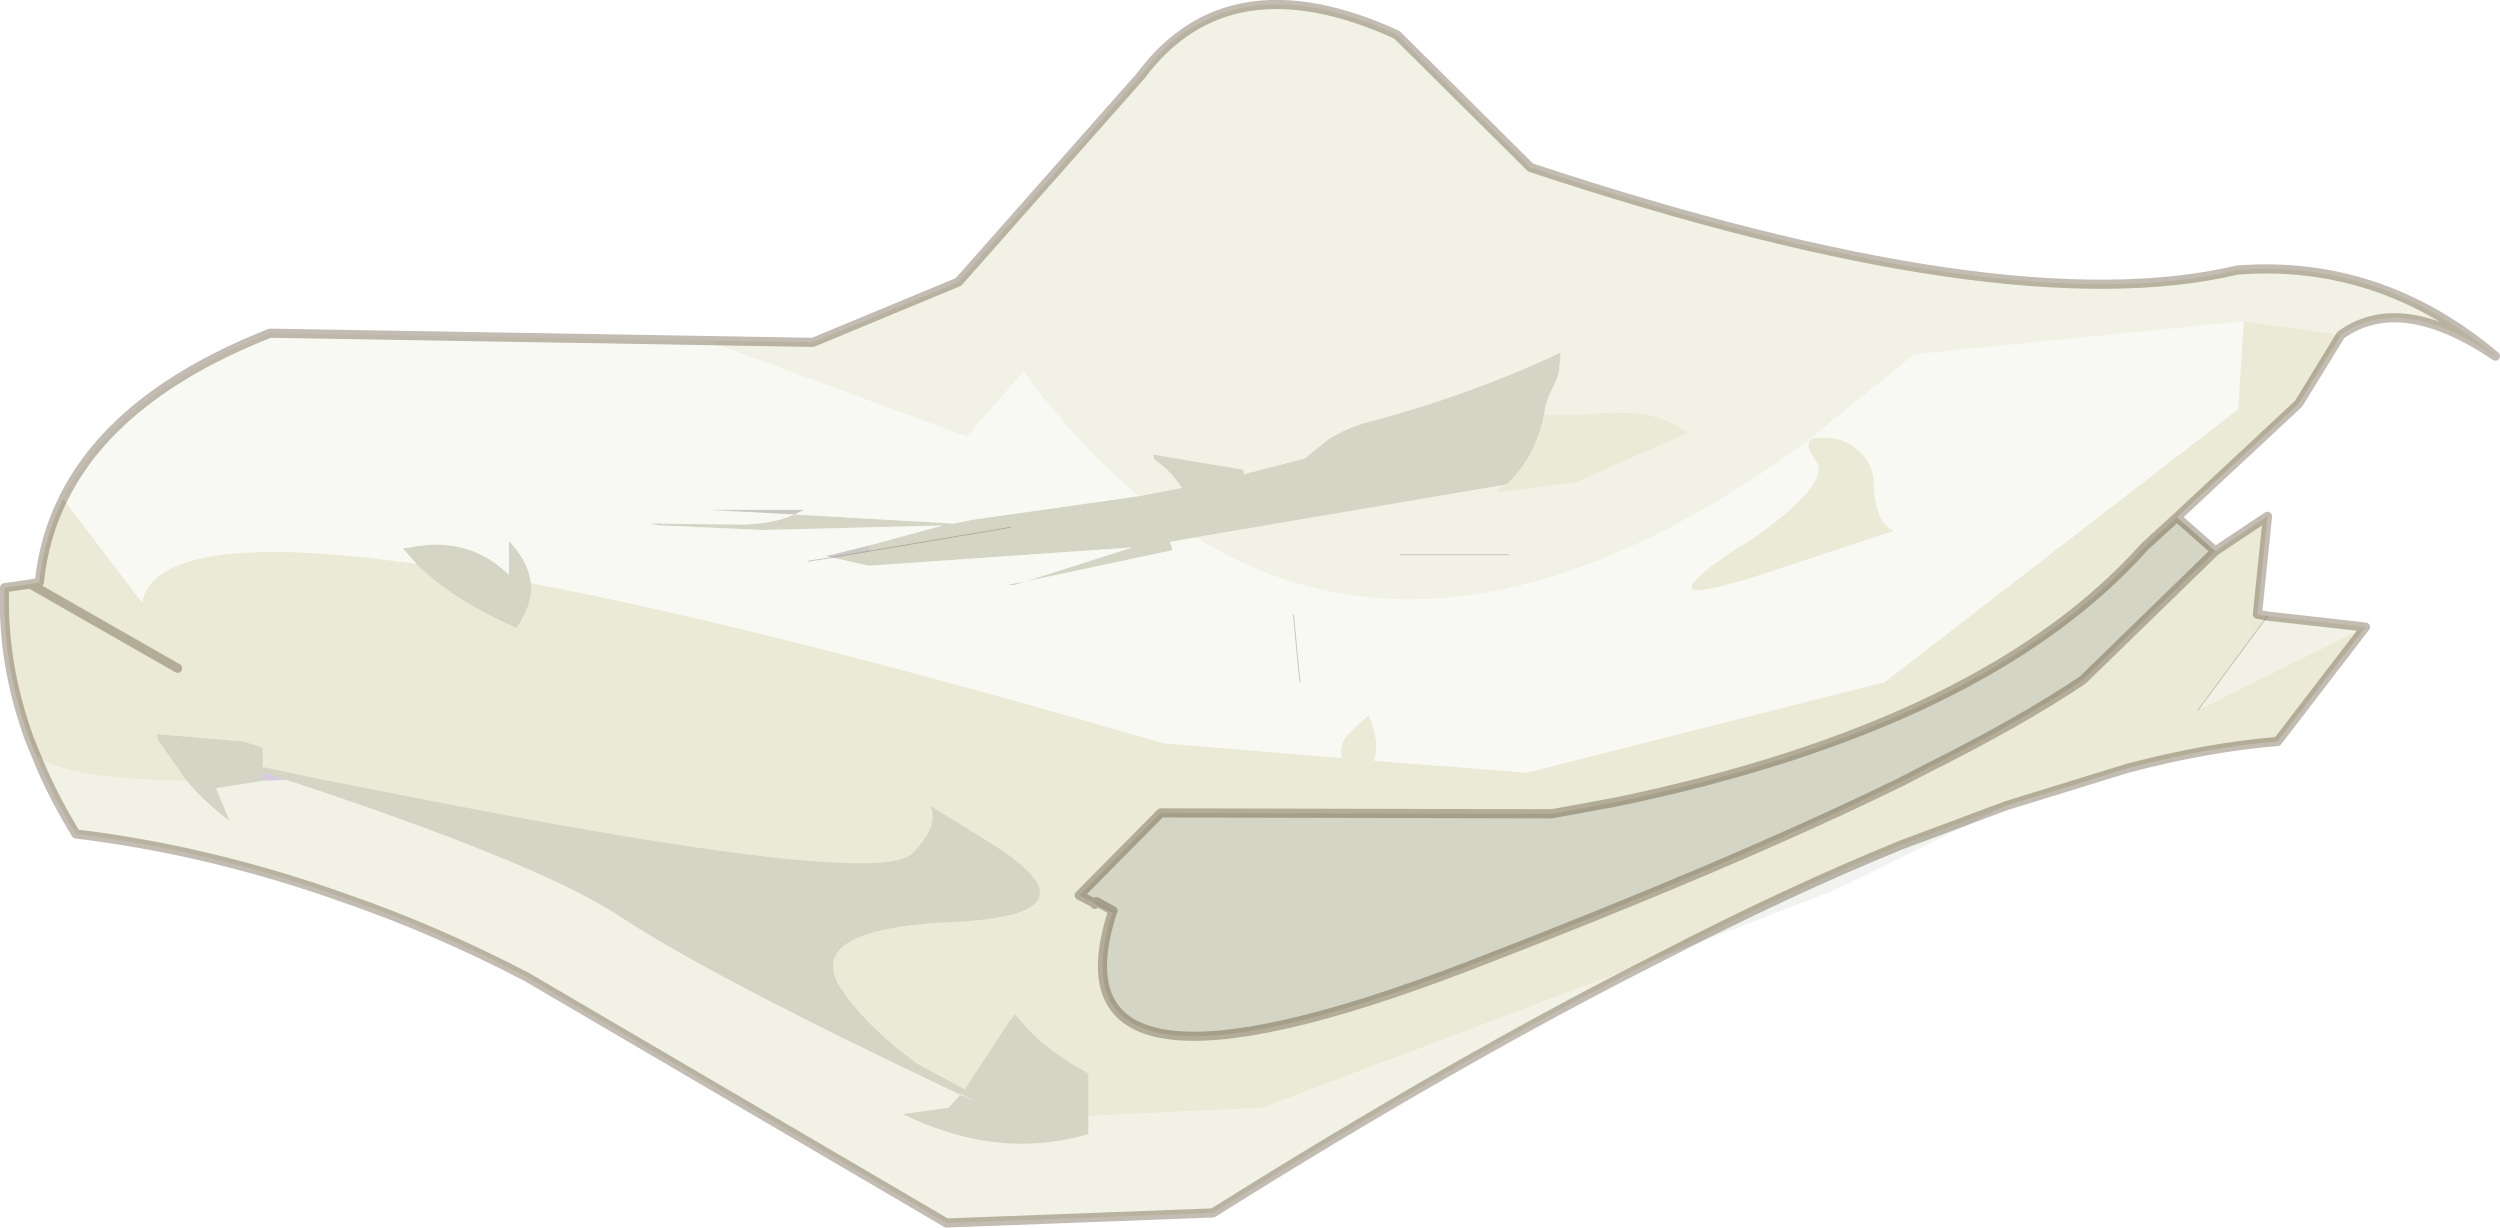
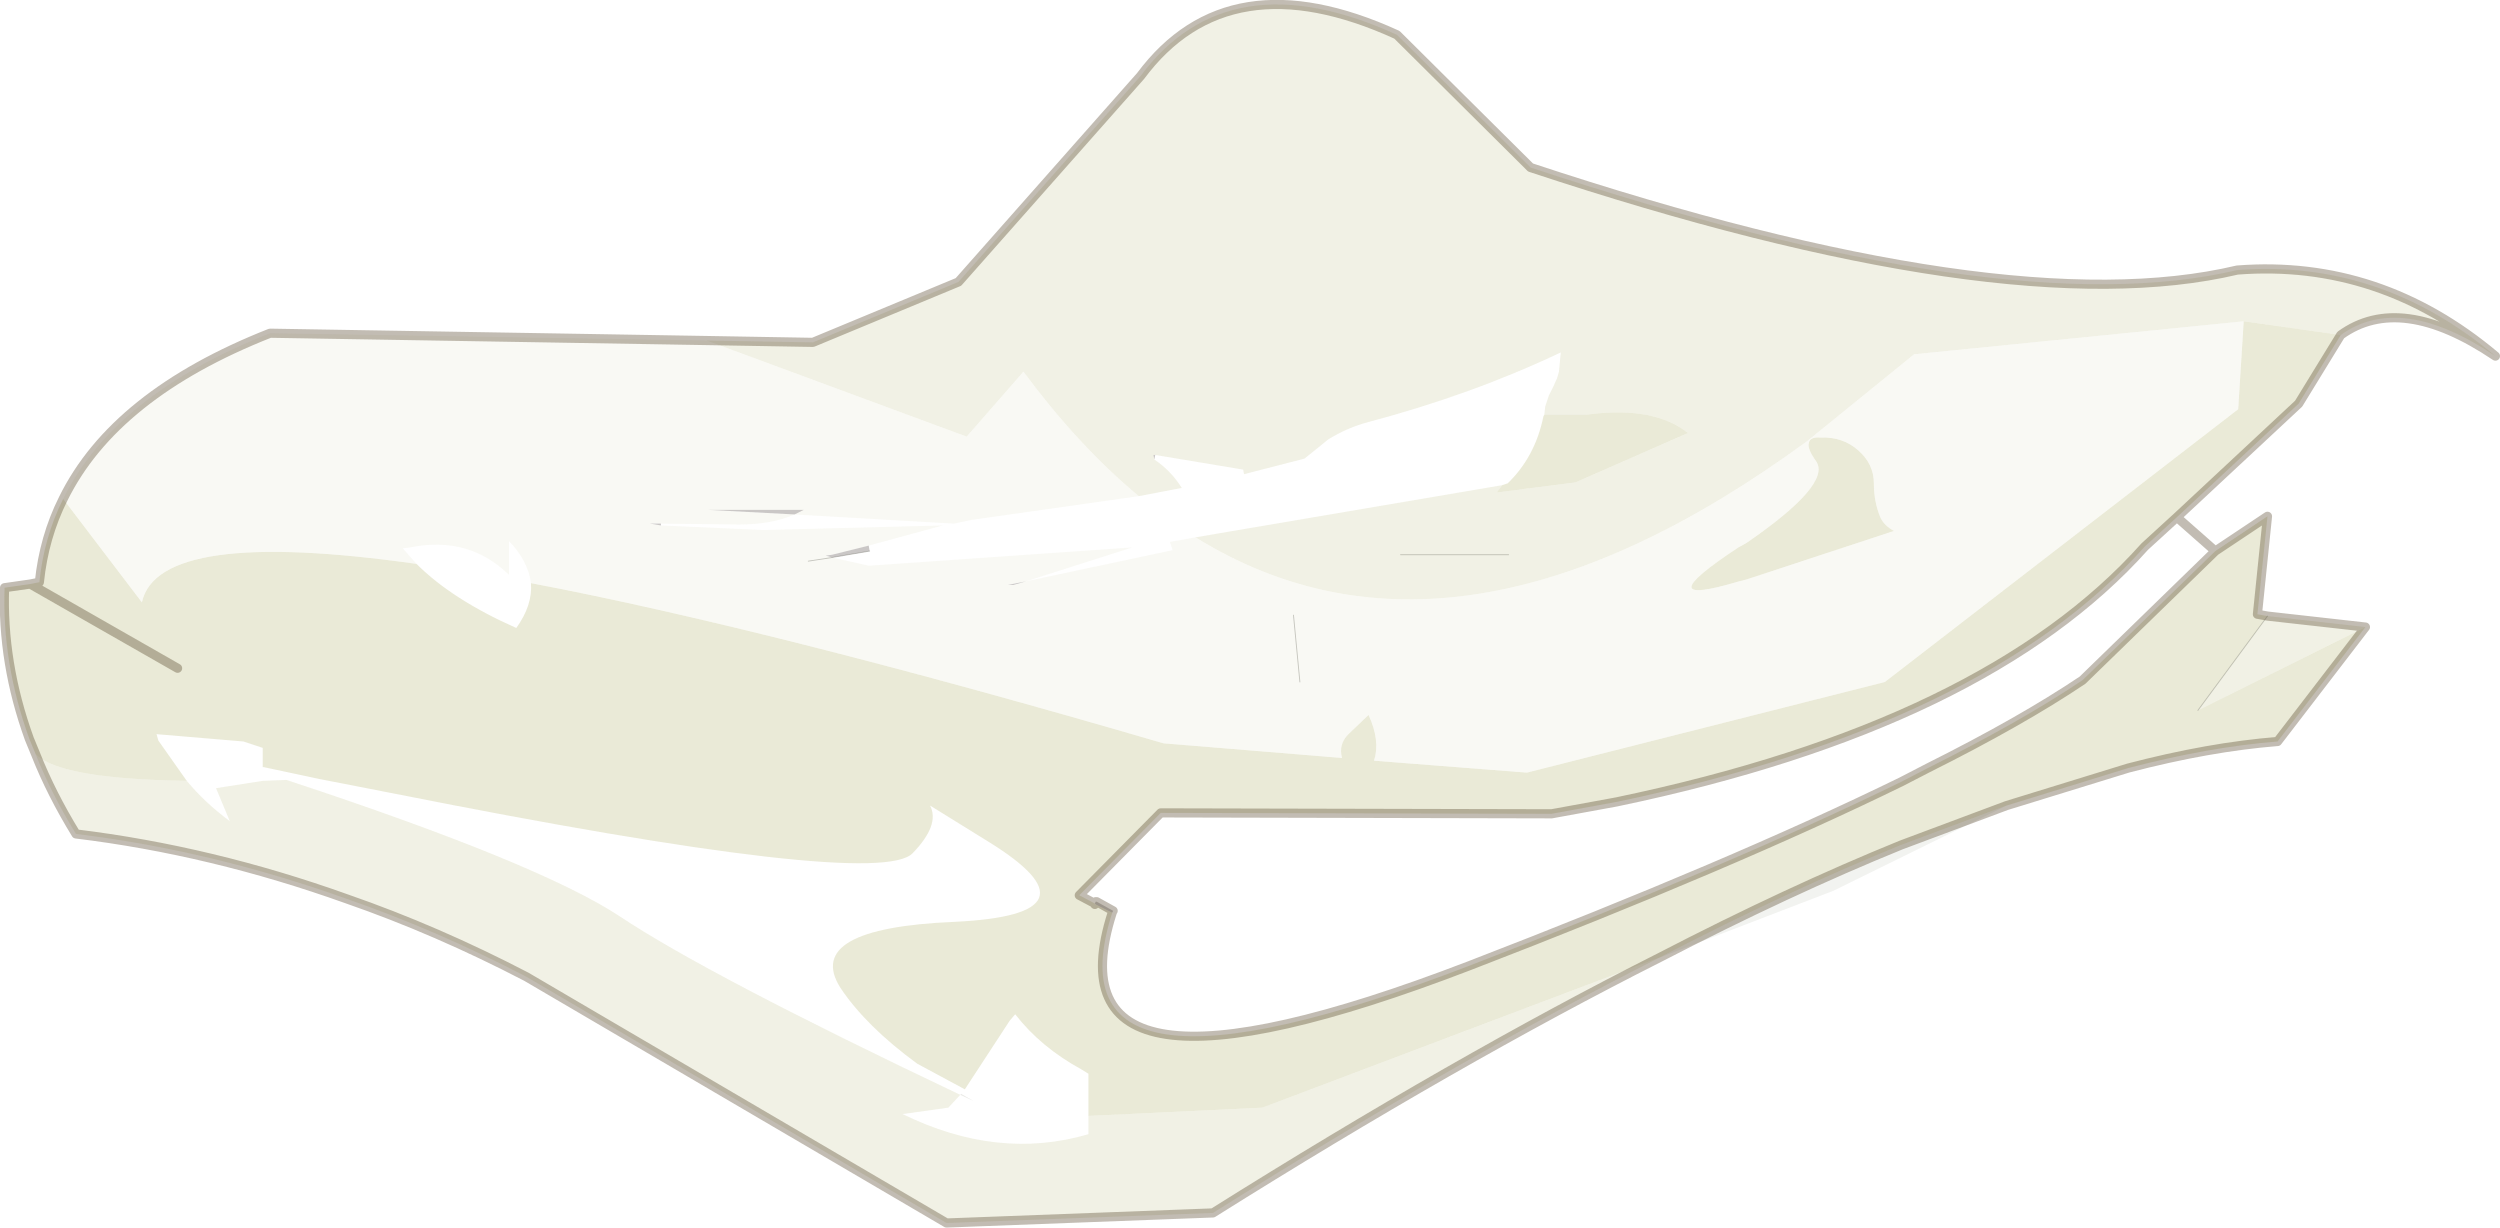
<svg xmlns="http://www.w3.org/2000/svg" xmlns:xlink="http://www.w3.org/1999/xlink" width="136.55px" height="67.05px">
  <g transform="matrix(1, 0, 0, 1, -197.3, -139.55)">
    <use xlink:href="#object-0" width="136.55" height="67.05" transform="matrix(1, 0, 0, 1, 197.3, 139.55)" />
  </g>
  <defs>
    <g transform="matrix(1, 0, 0, 1, -20.7, -9.8)" id="object-0">
      <path fill-rule="evenodd" fill="#b8b87a" fill-opacity="0.298" stroke="none" d="M81.45 59.65Q77.65 71.5 100.95 62.55Q115.35 57 124.55 52.5L126 51.75Q131.1 49.2 134.45 46.95L141.7 39.9L144.55 38L144 43.35L144.55 43.45L140.75 48.6L149.9 44.05L145.1 50.3Q141.35 50.6 136.95 51.75L130.3 53.8L124.55 55.95Q118.4 58.45 111.35 62.1L89.65 70.3L80.15 70.75L80.15 68.45L79.75 68.2Q77.55 67 76.15 65.2L75.85 65.55L73.4 69.3L70.8 67.9Q68 65.85 66.6 63.75Q64.55 60.5 72.85 60.15Q81.15 59.75 74.65 55.75L71.5 53.8Q72.05 54.85 70.55 56.4Q68.65 58.4 42.25 53.15L38.15 52.35L35.1 51.7L35.05 51.7L35.05 50.65L34 50.3L29.25 49.9L29.35 50.25L30.9 52.45Q24 52.35 22.65 51L22.3 50.15Q20.8 46 20.95 41.9L22.35 41.7L22.85 41.6Q23.1 39.15 24.15 37.05L28.45 42.7Q29.35 38.6 43.45 40.6Q45.4 42.55 48.9 44.1Q49.8 42.85 49.7 41.65Q62.85 44.15 84.25 50.4L94 51.2Q93.8 50.45 94.35 49.9L95.45 48.85Q96.1 50.25 95.75 51.35L104.1 52L123.65 47.05L142.95 32.15L143.25 27.35L148.55 28.1L146.25 31.85L139.6 38.05L137.85 39.65Q129.15 49.4 109 53.6L105.45 54.25L84.1 54.2L79.65 58.7L80.5 59.15L80.5 59.2L80.55 59.2L81.45 59.65M30.4 46.3L22.35 41.7L30.4 46.3M124.15 38.8L116.1 41.45L115.7 41.55Q110.5 43.1 115.65 39.7L116.1 39.45Q120.75 36.25 119.9 35Q119.4 34.3 119.5 34Q119.55 33.65 120.15 33.7Q121.35 33.65 122.2 34.4Q123.05 35.15 123.05 36.2Q123.05 37.2 123.4 38.05Q123.6 38.5 124.15 38.8M105.05 32.45L107.35 32.45Q111 31.95 112.9 33.45L106.75 36.15L102.45 36.7L102.75 36.3L103.05 36.2Q104.55 34.75 105 32.55L105.05 32.45" />
-       <path fill-rule="evenodd" fill="#73733e" fill-opacity="0.298" stroke="none" d="M141.7 39.9L134.45 46.95Q131.1 49.2 126 51.75L124.55 52.5Q115.35 57 100.95 62.55Q77.65 71.5 81.45 59.65L81.5 59.55L80.6 59.05L80.55 59.05L80.5 59.15L79.65 58.7L84.1 54.2L105.45 54.25L109 53.6Q129.15 49.4 137.85 39.65L139.6 38.05L141.7 39.9M49.7 41.65Q49.8 42.85 48.9 44.1Q45.4 42.55 43.45 40.6L42.7 39.75L43.1 39.7Q46.3 39.05 48.5 41.2L48.5 39.35Q49.55 40.45 49.7 41.65M82.9 36.9L85.25 36.45Q84.65 35.5 83.75 34.9L83.8 34.65L88.6 35.45L88.65 35.7L91.95 34.85L93.25 33.8Q94.3 33.15 95.45 32.85Q101.1 31.35 105.95 29.05L105.85 30.1L105.75 30.45L105.55 30.9L105.3 31.4L105.1 32L105.05 32.45L105 32.55Q104.55 34.75 103.05 36.2L102.75 36.3L87.75 38.85L86 39.15L84.6 39.4L84.75 39.85L76.75 41.55L82.55 39.7L68.15 40.7L66.15 40.25L68.2 39.9L68.15 39.6L72.2 38.5L62.4 38.75L56.8 38.5L56.8 38.4L61.05 38.45Q62.85 38.45 64.1 37.9L72.8 38.4L73.75 38.2L82.9 36.9M75.9 38.6L68.2 39.9L75.9 38.6M30.9 52.45L29.35 50.25L29.25 49.9L34 50.3L35.05 50.65L35.05 51.7L35.1 51.7L38.15 52.35L42.25 53.15Q68.65 58.4 70.55 56.4Q72.05 54.85 71.5 53.8L74.65 55.75Q81.15 59.75 72.85 60.15Q64.55 60.5 66.6 63.75Q68 65.85 70.8 67.9L73.4 69.3L75.85 65.55L76.15 65.2Q77.55 67 79.75 68.2L80.15 68.45L80.15 70.75L80.15 71.75Q75.2 73.2 70 70.65L72.5 70.3L73.15 69.6Q59.35 63.05 54.55 59.85Q50.15 56.95 36.35 52.4L35.05 52L35.05 52.45L32.5 52.85L33.25 54.65Q31.9 53.65 30.9 52.45M73.15 69.6L73.9 69.95L73.2 69.55L73.15 69.6" />
      <path fill-rule="evenodd" fill="#534a44" fill-opacity="0.298" stroke="none" d="M81.45 59.65L80.55 59.2L80.5 59.15L80.55 59.05L80.6 59.05L81.5 59.55L81.45 59.65" />
      <path fill-rule="evenodd" fill="#d3d6cd" fill-opacity="0.298" stroke="none" d="M80.55 59.2L80.5 59.2L80.5 59.15L80.55 59.2M130.3 53.8L120.85 58.45L111.35 62.1Q118.4 58.45 124.55 55.95L130.3 53.8M105.05 32.45L105 32.55L105.05 32.45" />
      <path fill-rule="evenodd" fill="#d0d0a8" fill-opacity="0.298" stroke="none" d="M148.55 28.1L143.25 27.35L125.25 29.15L119.4 33.9Q100.2 47.95 86 39.15L87.75 38.85L102.75 36.3L102.45 36.7L106.75 36.15L112.9 33.45Q111 31.95 107.35 32.45L105.05 32.45L105.1 32L105.3 31.4L105.55 30.9L105.75 30.45L105.85 30.1L105.95 29.05Q101.1 31.35 95.45 32.85Q94.3 33.15 93.25 33.8L91.95 34.85L88.65 35.7L88.6 35.45L83.8 34.65L83.7 34.65L83.75 34.9Q84.65 35.5 85.25 36.45L82.9 36.9Q79.6 34.15 76.6 30.1L73.5 33.65L59.3 28.4L65.1 28.5L73.05 25.2L83 13.95Q87.8 7.5 97 11.7L104.3 18.95Q130.25 27.55 142.9 24.55Q150.7 23.95 157 29.25Q151.8 25.75 148.55 28.1M144.55 43.45L149.9 44.05L140.75 48.6L144.55 43.45M111.35 62.1Q100.25 67.7 86.95 76.05L72.4 76.6L49.45 63.15Q44.55 60.6 39.65 58.9Q32.25 56.25 24.85 55.35Q23.5 53.15 22.65 51Q24 52.35 30.9 52.45Q31.9 53.65 33.25 54.65L32.5 52.85L35.05 52.45L36.35 52.4Q50.15 56.95 54.55 59.85Q59.35 63.05 73.15 69.6L72.5 70.3L70 70.65Q75.2 73.2 80.15 71.75L80.15 70.75L89.65 70.3L111.35 62.1M103.1 40.1L97.2 40.1L103.1 40.1" />
      <path fill-rule="evenodd" fill="#ebebda" fill-opacity="0.298" stroke="none" d="M143.25 27.35L142.95 32.15L123.65 47.05L104.1 52L95.75 51.35Q96.1 50.25 95.45 48.85L94.35 49.9Q93.8 50.45 94 51.2L84.25 50.4Q62.85 44.15 49.7 41.65Q49.55 40.45 48.5 39.35L48.5 41.2Q46.3 39.05 43.1 39.7L42.7 39.75L43.45 40.6Q29.35 38.6 28.45 42.7L24.15 37.05Q26.95 31.35 35.45 28L59.3 28.4L73.5 33.65L76.6 30.1Q79.6 34.15 82.9 36.9L73.75 38.2L72.8 38.4L64.1 37.9Q62.85 38.45 61.05 38.45L56.8 38.4L56.2 38.4L56.8 38.5L62.4 38.75L72.2 38.5L68.15 39.6L66.15 40.1L65.8 40.15L66.15 40.25L68.15 40.7L82.55 39.7L76.75 41.55L84.75 39.85L84.6 39.4L86 39.15Q100.2 47.95 119.4 33.9L125.25 29.15L143.25 27.35M124.15 38.8Q123.6 38.5 123.4 38.05Q123.05 37.2 123.05 36.2Q123.05 35.15 122.2 34.4Q121.35 33.65 120.15 33.7Q119.55 33.65 119.5 34Q119.4 34.3 119.9 35Q120.75 36.25 116.1 39.45L115.65 39.7Q110.5 43.1 115.7 41.55L116.1 41.45L124.15 38.8M76.75 41.55L75.75 41.75L76.05 41.75L76.75 41.55M64.85 40.45L66.15 40.25L64.85 40.45M91.7 47.05L91.35 43.4L91.7 47.05M64.1 37.9L64.6 37.65L59.4 37.65L64.1 37.9" />
      <path fill-rule="evenodd" fill="#4f4642" fill-opacity="0.298" stroke="none" d="M83.75 34.9L83.7 34.65L83.8 34.65L83.75 34.9M76.75 41.55L76.05 41.75L75.75 41.75L76.75 41.55M56.8 38.4L56.8 38.5L56.2 38.4L56.8 38.4M68.15 39.6L68.2 39.9L66.15 40.25L65.8 40.15L66.15 40.1L68.15 39.6M64.1 37.9L59.4 37.65L64.6 37.65L64.1 37.9" />
-       <path fill-rule="evenodd" fill="#7d5397" fill-opacity="0.298" stroke="none" d="M36.35 52.4L35.05 52.45L35.05 52L36.35 52.4" />
      <path fill-rule="evenodd" fill="#b9baab" fill-opacity="0.298" stroke="none" d="M73.15 69.6L73.2 69.55L73.9 69.95L73.15 69.6" />
      <path fill="none" stroke="#342001" stroke-opacity="0.298" stroke-width="0.5" stroke-linecap="round" stroke-linejoin="round" d="M141.7 39.9L134.45 46.95Q131.1 49.2 126 51.75L124.55 52.5Q115.35 57 100.95 62.55Q77.65 71.5 81.45 59.65M80.5 59.2L80.5 59.15L79.65 58.7L84.1 54.2L105.45 54.25L109 53.6Q129.15 49.4 137.85 39.65L139.6 38.05L146.25 31.85L148.55 28.1Q151.8 25.75 157 29.25Q150.7 23.95 142.9 24.55Q130.25 27.55 104.3 18.95L97 11.7Q87.8 7.5 83 13.95L73.05 25.2L65.1 28.5L59.3 28.4L35.45 28Q26.95 31.35 24.15 37.05Q23.1 39.15 22.85 41.6L22.35 41.7L30.4 46.3M141.7 39.9L139.6 38.05M144.55 43.45L144 43.35L144.55 38L141.7 39.9M149.9 44.05L144.55 43.45M149.9 44.05L145.1 50.3Q141.35 50.6 136.95 51.75L130.3 53.8L124.55 55.95Q118.4 58.45 111.35 62.1Q100.25 67.7 86.95 76.05L72.4 76.6L49.45 63.15Q44.55 60.6 39.65 58.9Q32.25 56.25 24.85 55.35Q23.5 53.15 22.65 51L22.3 50.15Q20.8 46 20.95 41.9L22.35 41.7M80.5 59.15L80.55 59.05M80.6 59.05L81.5 59.55" />
-       <path fill="none" stroke="#4e4f42" stroke-opacity="0.298" stroke-width="0.05" stroke-linecap="round" stroke-linejoin="round" d="M144.55 43.45L140.75 48.6M66.15 40.25L64.85 40.45M91.35 43.4L91.7 47.05M97.2 40.1L103.1 40.1M68.2 39.9L75.9 38.6M66.15 40.25L68.2 39.9" />
+       <path fill="none" stroke="#4e4f42" stroke-opacity="0.298" stroke-width="0.05" stroke-linecap="round" stroke-linejoin="round" d="M144.55 43.45L140.75 48.6M66.15 40.25L64.85 40.45M91.35 43.4L91.7 47.05M97.2 40.1L103.1 40.1M68.2 39.9M66.15 40.25L68.2 39.9" />
    </g>
  </defs>
</svg>